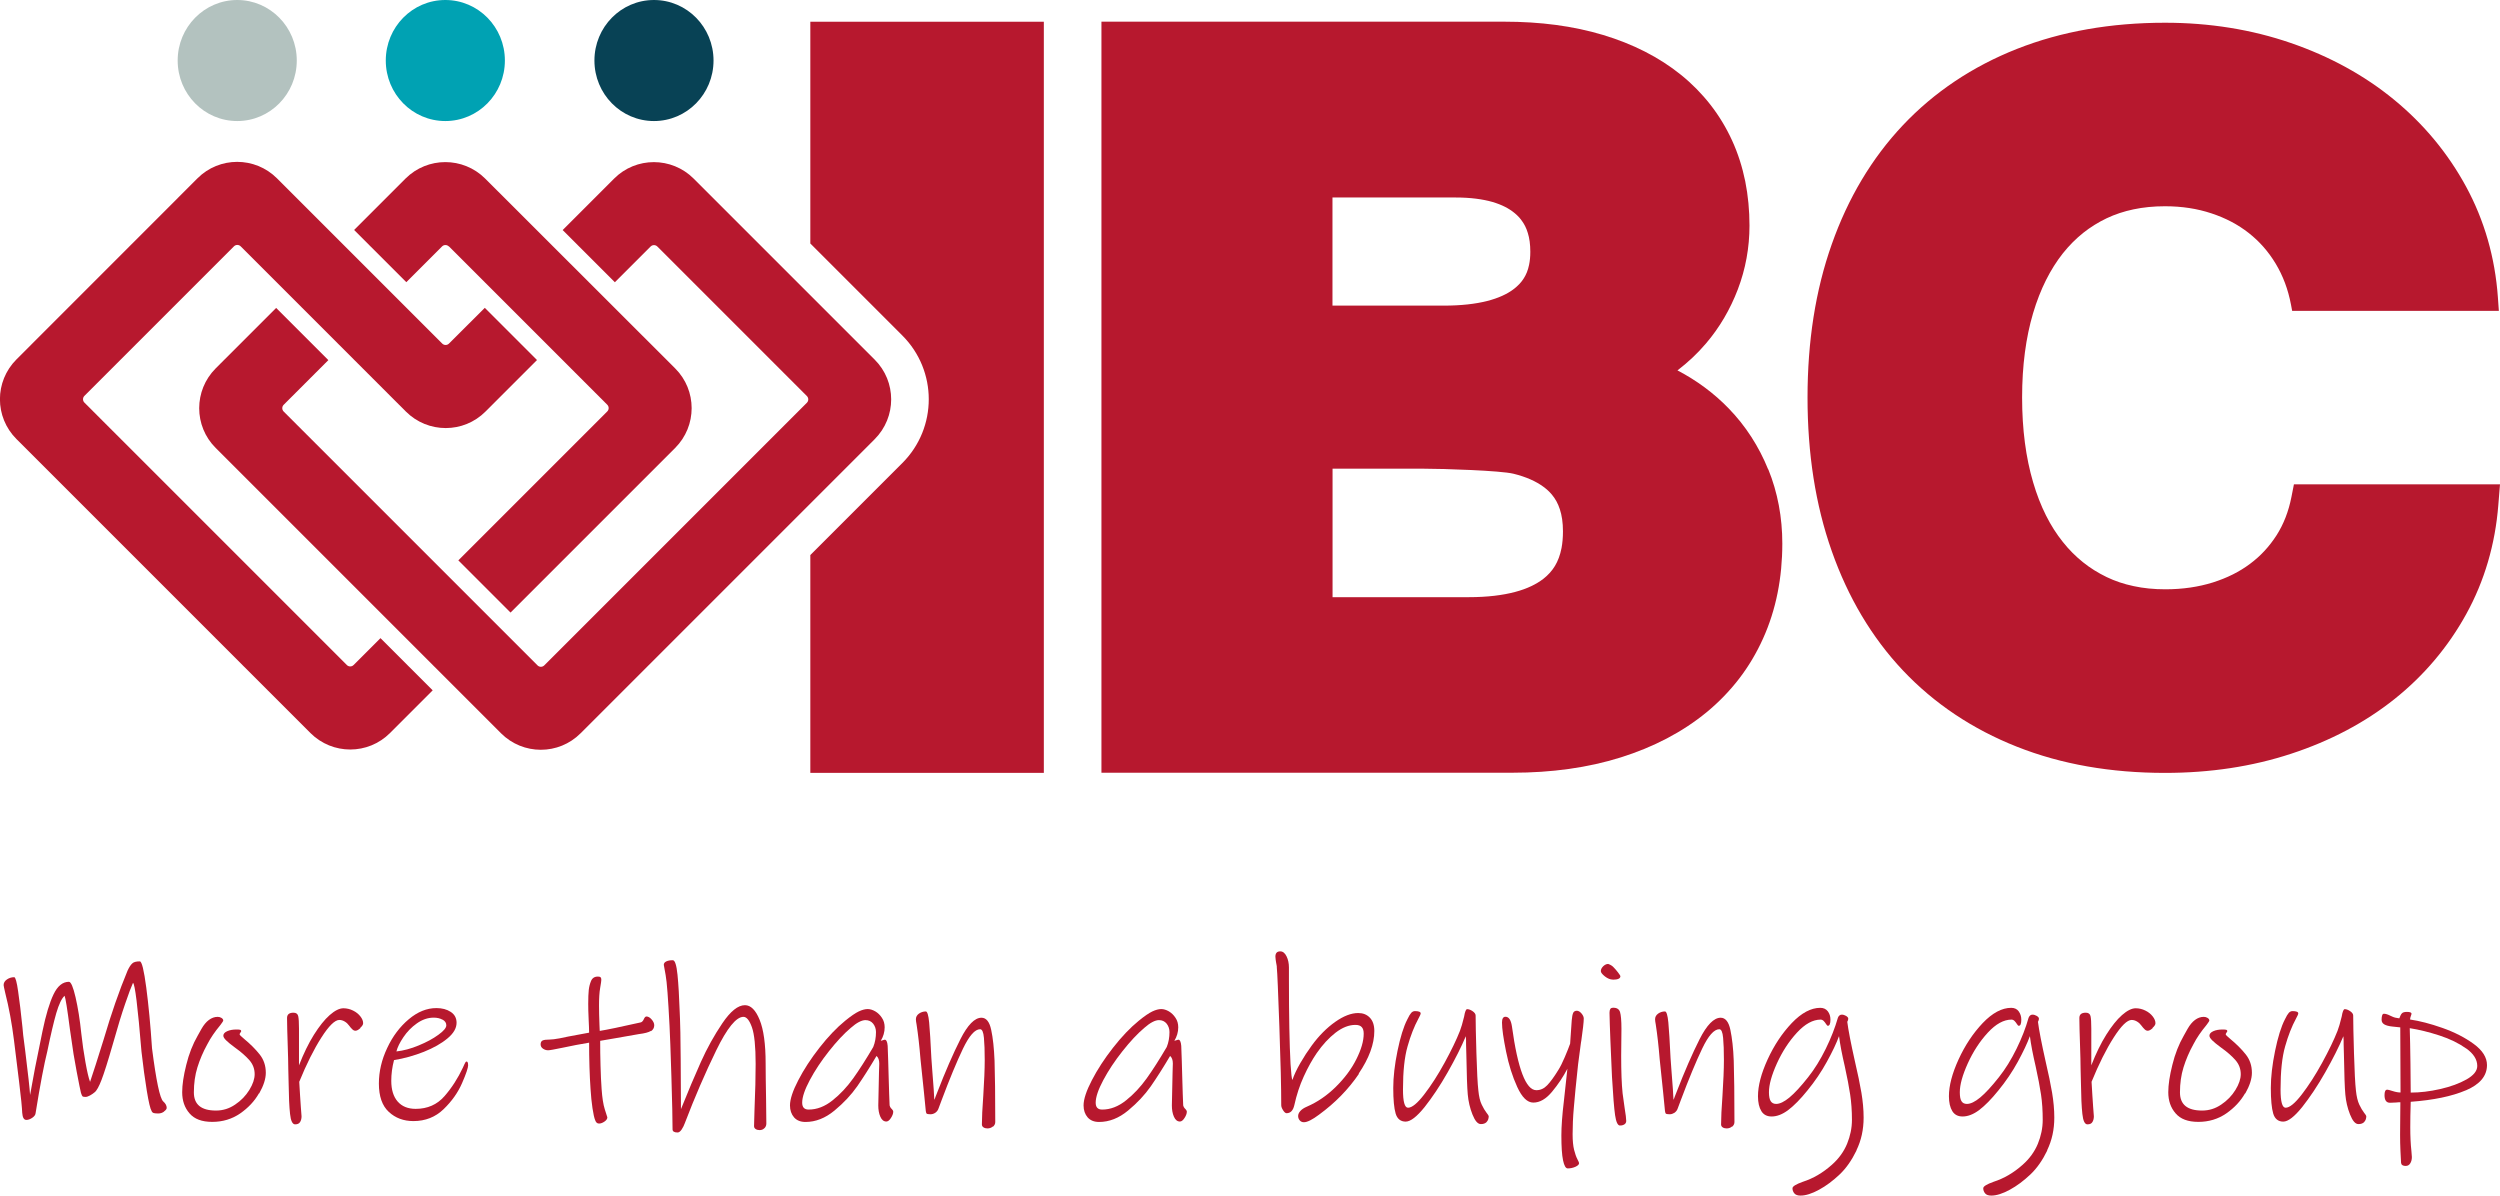
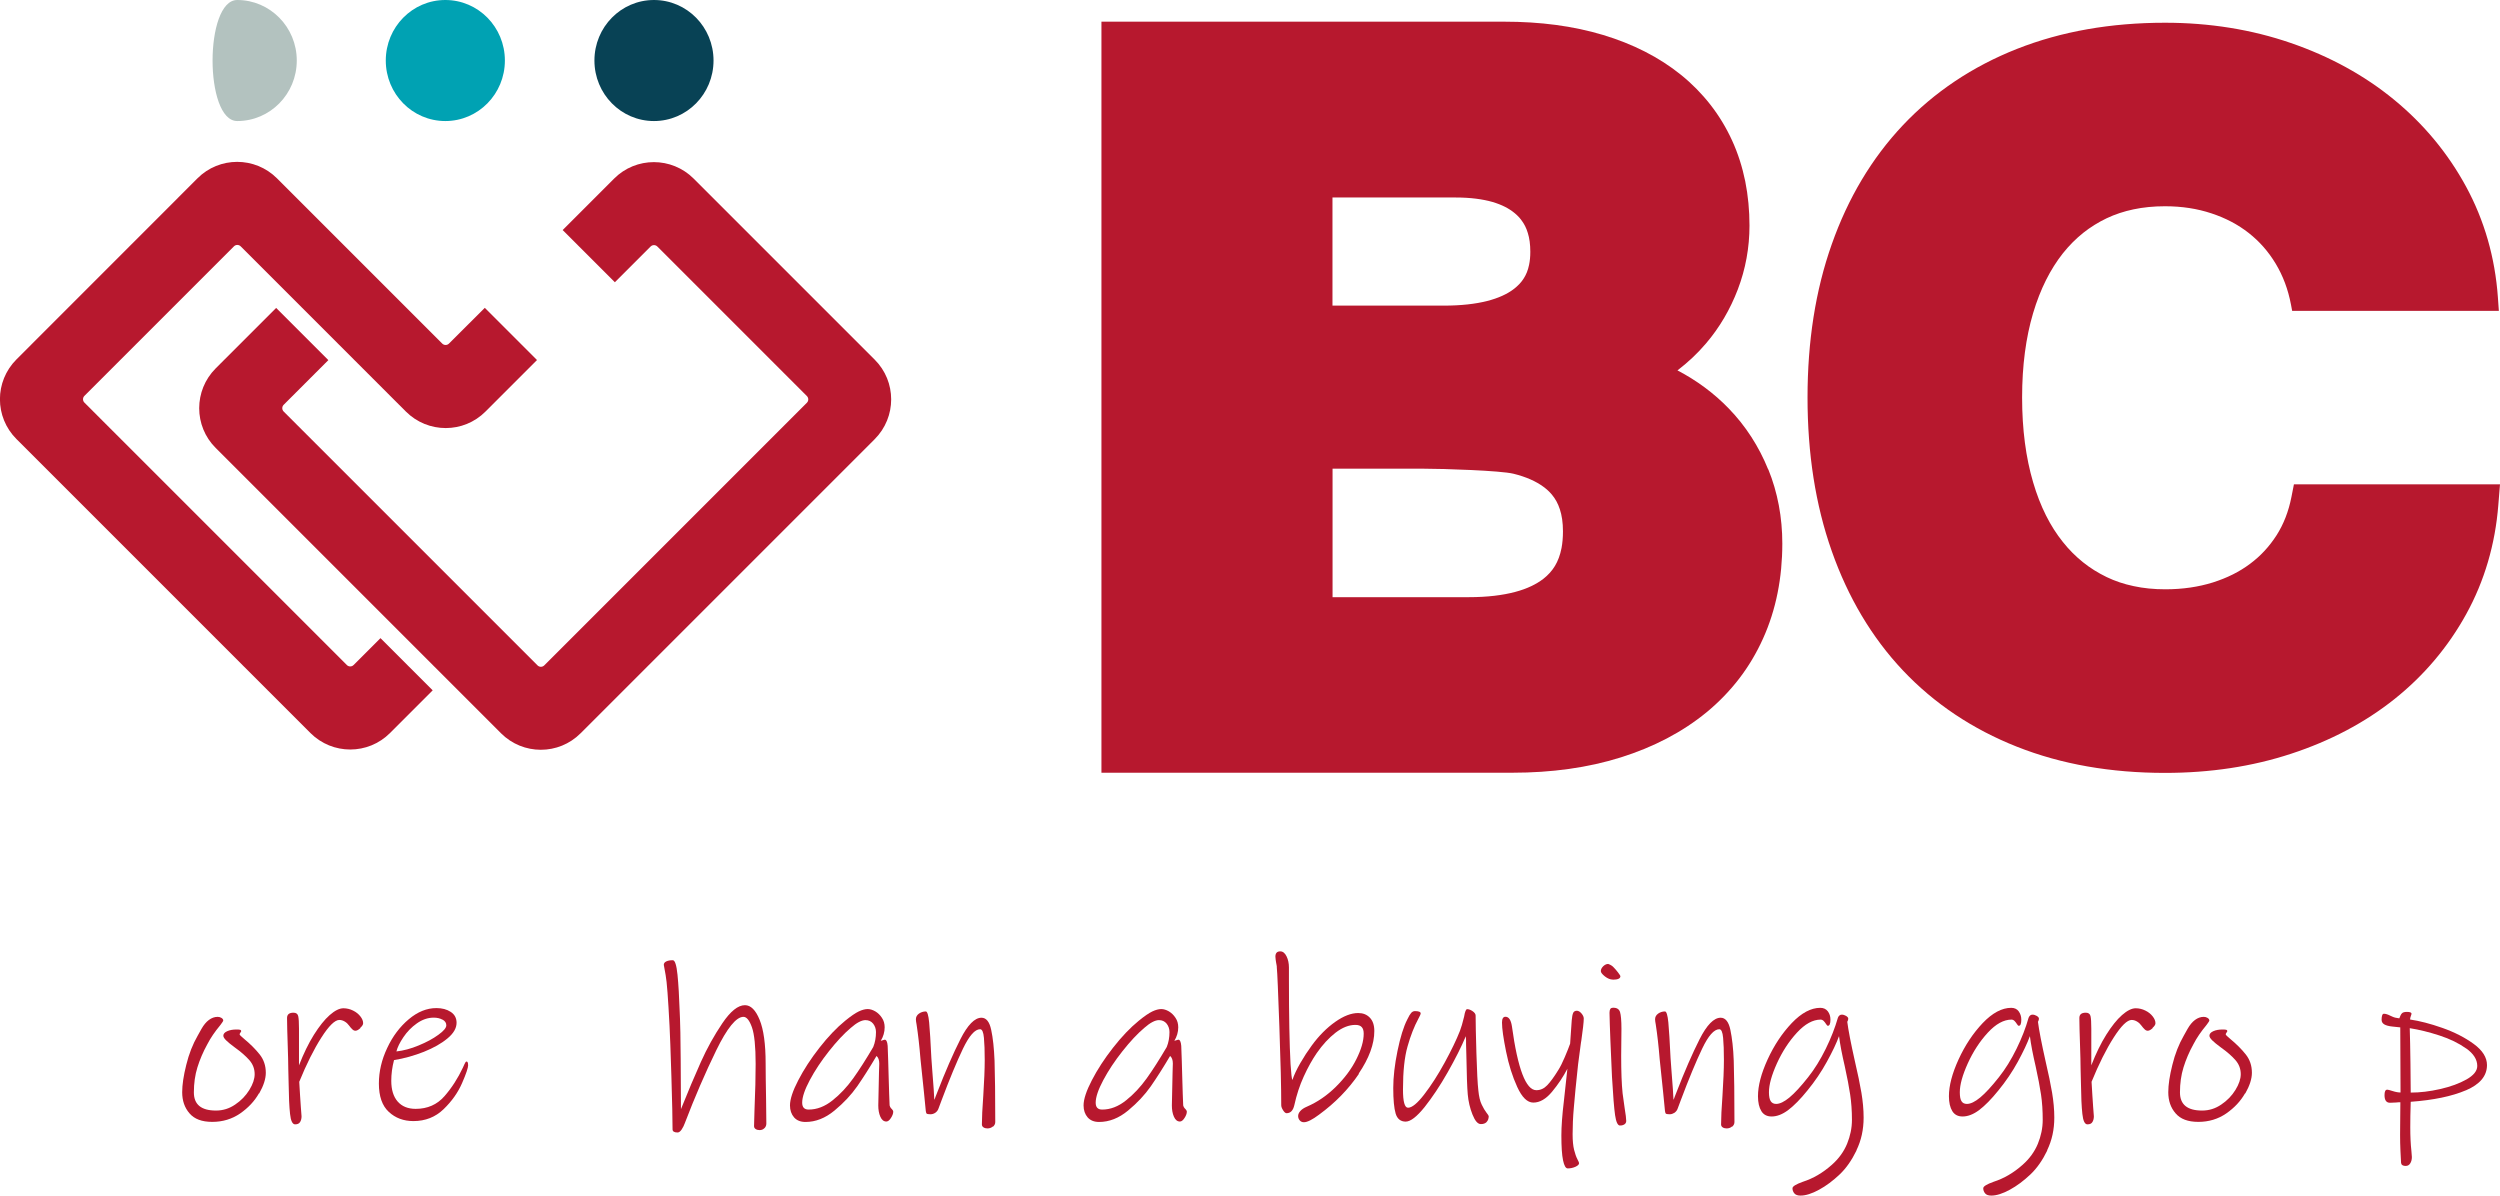
<svg xmlns="http://www.w3.org/2000/svg" id="a" viewBox="0 0 282.54 135.13">
-   <path d="M18.55,125.62c-.2.15-.42.22-.66.22-.21,0-.37-.01-.49-.04-.12-.03-.21-.1-.26-.22-.16-.26-.34-1.03-.55-2.31-.21-1.28-.41-2.76-.6-4.42-.42-5.08-.74-7.67-.96-7.77-.19.42-.49,1.2-.88,2.35-.4,1.15-.86,2.66-1.38,4.51-.57,1.99-1.01,3.37-1.3,4.12-.29.75-.55,1.22-.78,1.39-.14.12-.31.24-.51.35-.2.11-.37.17-.51.17-.17,0-.29-.02-.34-.06-.05-.04-.11-.18-.18-.4-.07-.26-.23-1.07-.49-2.43-.26-1.36-.46-2.59-.6-3.68l-.16-1.09c-.29-2.25-.49-3.51-.6-3.77-.33.29-.64.95-.94,1.96-.29,1.01-.63,2.45-1.01,4.3-.36,1.44-.81,3.78-1.33,7.02-.02.19-.15.36-.39.52s-.46.23-.65.23c-.28,0-.43-.27-.47-.81-.02-.54-.13-1.7-.35-3.48-.22-1.79-.41-3.35-.58-4.71-.24-1.92-.57-3.71-.99-5.36-.12-.52-.18-.81-.18-.88,0-.26.13-.47.38-.64.25-.17.52-.25.82-.25.14,0,.29.54.44,1.61.16,1.08.32,2.43.49,4.06l.08.86c.07.57.15,1.17.23,1.79.33,2.65.51,4.32.55,4.99.35-2.01.74-4.03,1.17-6.06l.23-1.14c.38-1.84.8-3.23,1.25-4.17.45-.94,1.03-1.42,1.74-1.42.23,0,.48.58.75,1.75s.49,2.54.65,4.1c.12,1.11.28,2.19.47,3.25.19,1.06.36,1.79.52,2.21.1-.29.32-.95.64-1.95s.62-1.96.9-2.86c.85-2.89,1.75-5.49,2.7-7.77.17-.36.34-.63.51-.79.16-.17.45-.25.87-.25.23,0,.47.99.73,2.96.26,1.98.48,4.26.65,6.86.47,3.67.89,5.68,1.27,6.01.26.23.39.47.39.73,0,.12-.1.26-.3.4Z" style="fill:#b7182e;" />
  <path d="M29.27,123.56c-.5.88-1.21,1.64-2.13,2.28-.92.63-1.97.95-3.15.95s-2.02-.32-2.57-.96c-.56-.64-.83-1.44-.83-2.39,0-.83.15-1.86.46-3.09.3-1.23.73-2.33,1.29-3.3.03-.07.18-.33.43-.77.25-.44.53-.78.84-1.01.31-.23.64-.35.99-.35.16,0,.3.04.43.12.13.08.2.18.2.3,0,.04-.05.12-.14.25-.1.13-.17.23-.22.3-.59.71-1.07,1.41-1.43,2.11-.49.88-.86,1.76-1.13,2.63-.27.87-.4,1.81-.4,2.83,0,1.37.83,2.05,2.5,2.05.78,0,1.5-.22,2.17-.68.67-.45,1.2-1,1.6-1.65.4-.65.6-1.24.6-1.78,0-.61-.2-1.13-.6-1.59-.4-.45-.94-.93-1.64-1.43-.45-.33-.78-.6-.99-.81s-.31-.38-.31-.52c0-.21.15-.38.44-.51.29-.13.64-.19,1.04-.19.23,0,.37.01.44.04.07.03.1.07.1.14,0,.04-.03.09-.09.17-.06.08-.09.14-.09.2s.17.23.52.52c.69.57,1.27,1.15,1.74,1.74.47.59.7,1.28.7,2.08,0,.68-.25,1.46-.75,2.34Z" style="fill:#b7182e;" />
  <path d="M40.73,116.19c-.22.2-.4.3-.56.3-.12,0-.24-.05-.35-.16-.11-.1-.24-.25-.38-.44-.12-.17-.28-.32-.48-.44s-.4-.18-.61-.18c-.5,0-1.18.66-2.03,1.99-.85,1.33-1.68,2.99-2.5,5,.02.4.05.9.09,1.51.04.61.07,1.06.09,1.35l.08,1.04c0,.24-.05.46-.16.64s-.29.27-.57.27c-.29,0-.49-.39-.57-1.18-.09-.79-.14-1.94-.16-3.45-.02-.38-.03-.93-.04-1.64,0-.71-.03-1.56-.06-2.55-.05-1.49-.08-2.56-.08-3.2,0-.4.24-.6.73-.6.29,0,.47.13.53.38.06.25.09.73.09,1.44v4.13c.52-1.33,1.08-2.49,1.69-3.46.61-.97,1.2-1.71,1.78-2.22.58-.51,1.1-.77,1.55-.77.38,0,.75.09,1.09.26.35.17.62.39.83.66.21.27.31.52.31.77,0,.16-.11.33-.33.53Z" style="fill:#b7182e;" />
  <path d="M52.91,120.36c0,.31-.23,1-.69,2.05-.46,1.06-1.15,2.04-2.08,2.94-.93.9-2.07,1.35-3.42,1.35-1.11,0-2.04-.35-2.78-1.04-.75-.69-1.12-1.76-1.12-3.2,0-1.35.31-2.69.94-4.02.62-1.33,1.44-2.41,2.44-3.25s2.04-1.26,3.12-1.26c.64,0,1.18.14,1.62.43s.66.7.66,1.23c0,.61-.34,1.2-1.03,1.77-.68.57-1.57,1.07-2.66,1.51-1.09.43-2.22.75-3.38.94-.21.8-.31,1.58-.31,2.34,0,1,.24,1.79.72,2.34.48.55,1.16.83,2.04.83,1.33,0,2.42-.48,3.25-1.43.83-.95,1.52-2.03,2.08-3.22.03-.07.1-.2.18-.4.09-.2.16-.3.23-.3.12,0,.18.13.18.39ZM50.01,115.24c-.29-.16-.62-.23-1-.23-.66,0-1.29.22-1.9.65-.61.43-1.11.95-1.52,1.56-.41.61-.67,1.14-.79,1.61.8-.09,1.64-.31,2.52-.68.88-.36,1.62-.76,2.22-1.2.6-.43.9-.79.9-1.07s-.14-.49-.43-.65Z" style="fill:#b7182e;" />
-   <path d="M73.56,116.51c-.25.16-.71.28-1.36.36-1.6.28-2.49.43-2.68.47l-1.69.29c0,.9.01,1.85.04,2.83s.06,1.85.12,2.6c.07,1.01.19,1.78.36,2.31s.27.84.29.91c0,.17-.11.33-.33.48s-.42.22-.61.22c-.1,0-.19-.03-.26-.09-.07-.06-.13-.16-.18-.3-.1-.24-.2-.69-.3-1.35s-.17-1.39-.22-2.18c-.05-.71-.09-1.54-.12-2.48s-.04-1.86-.04-2.74c-.97.16-1.97.35-2.99.57-.92.19-1.46.29-1.64.29-.21,0-.4-.06-.58-.18-.18-.12-.27-.29-.27-.49,0-.22.08-.37.23-.44.16-.07.42-.1.78-.1.26,0,.64-.05,1.14-.14.5-.1.82-.16.96-.2,1.16-.22,1.95-.37,2.37-.44,0-.36-.02-.84-.05-1.43-.04-.8-.05-1.4-.05-1.82,0-.68.02-1.2.06-1.57s.13-.71.25-1c.14-.35.4-.52.78-.52.16,0,.26.03.31.08.05.05.08.15.08.29,0,.1-.04.41-.13.91-.09.5-.13,1.17-.13,2,0,.64.02,1.36.05,2.16l.03.7c.78-.12,2.32-.44,4.63-.96.14-.03.26-.16.35-.36.09-.21.19-.31.3-.31.19,0,.39.11.58.33s.3.44.3.66c0,.29-.13.52-.38.68Z" style="fill:#b7182e;" />
  <path d="M86.39,127.5c-.14.15-.32.22-.55.22-.17,0-.32-.04-.44-.12s-.18-.19-.18-.33l.05-1.79c.09-2.13.13-3.87.13-5.23,0-1.98-.14-3.36-.42-4.15-.28-.79-.6-1.18-.96-1.18-.81,0-1.84,1.26-3.07,3.78-1.23,2.52-2.42,5.27-3.56,8.25-.09.24-.2.48-.35.7-.15.22-.3.34-.46.34-.38,0-.57-.12-.57-.36,0-1.06-.04-3.04-.13-5.94-.09-2.9-.16-4.81-.21-5.73-.16-3.1-.3-5.02-.44-5.75-.14-.73-.21-1.12-.21-1.17,0-.17.1-.3.29-.39.19-.09.43-.13.73-.13.24,0,.42.55.53,1.65.11,1.1.19,2.51.25,4.23l.03.73c.03.54.06,2.08.08,4.62.02,2.54.03,4.41.03,5.6.8-1.99,1.55-3.77,2.25-5.33.7-1.56,1.51-3.02,2.43-4.38.92-1.36,1.77-2.04,2.55-2.04.66,0,1.21.55,1.66,1.65.45,1.1.68,2.74.68,4.93,0,.97.02,2.32.05,4.06l.03,2.73c0,.21-.07.39-.21.53Z" style="fill:#b7182e;" />
  <path d="M100.77,125.31c.12.13.18.24.18.33,0,.21-.09.45-.26.71-.17.27-.35.4-.52.4-.29,0-.52-.18-.68-.55-.16-.36-.23-.79-.23-1.27,0-.42.03-1.66.08-3.74l.03-.99c0-.4-.1-.68-.31-.86-.78,1.32-1.51,2.46-2.18,3.43-.68.97-1.53,1.88-2.57,2.74-1.04.86-2.13,1.29-3.28,1.29-.55,0-.98-.17-1.29-.52-.3-.35-.46-.8-.46-1.35,0-.69.31-1.64.94-2.85.62-1.2,1.42-2.43,2.39-3.67s1.94-2.26,2.91-3.05c.64-.52,1.15-.87,1.53-1.05.38-.18.72-.27,1.01-.27.28,0,.56.09.86.26.29.17.55.42.75.73.21.31.31.67.31,1.07,0,.54-.15,1.05-.44,1.53l.44-.13c.19,0,.3.23.34.7.02.28.04.84.06,1.69.03.85.05,1.55.06,2.11.02.57.03,1.13.05,1.66.02.54.03.96.05,1.27.02.12.09.25.21.38ZM94.09,124.36c.87-.69,1.64-1.52,2.33-2.48s1.44-2.14,2.27-3.55c.21-.52.31-1.08.31-1.69,0-.36-.11-.68-.32-.95-.22-.27-.51-.4-.87-.4-.43,0-.99.29-1.66.88-.78.66-1.6,1.54-2.47,2.64-.87,1.1-1.59,2.19-2.16,3.26-.57,1.07-.86,1.92-.86,2.55,0,.52.24.78.73.78.94,0,1.84-.35,2.7-1.04Z" style="fill:#b7182e;" />
  <path d="M112.21,127.31c-.17.15-.38.22-.62.22-.17,0-.32-.04-.44-.12-.12-.08-.18-.19-.18-.33,0-.71.05-1.81.16-3.3.1-1.59.16-2.92.16-3.98s-.03-1.86-.09-2.51c-.06-.65-.2-.97-.43-.97-.59,0-1.23.73-1.94,2.2-.7,1.47-1.5,3.39-2.4,5.79l-.39,1.04c-.07.17-.19.31-.35.42-.16.1-.33.16-.51.16-.21,0-.35-.02-.42-.05-.07-.04-.11-.14-.13-.31l-.21-2.13-.39-3.74c-.12-1.49-.27-2.79-.44-3.9-.05-.26-.08-.46-.08-.6,0-.26.11-.47.34-.64.23-.16.49-.25.78-.25.17,0,.3.42.38,1.25s.16,2.18.25,4.03l.1,1.38c.14,1.75.22,2.86.23,3.33.05-.1.1-.22.14-.35.04-.13.1-.27.17-.43.94-2.43,1.82-4.45,2.64-6.07.82-1.62,1.62-2.43,2.38-2.43.54,0,.91.46,1.1,1.37.2.91.32,2.08.38,3.5.05,1.58.08,3.88.08,6.92,0,.21-.09.38-.26.53Z" style="fill:#b7182e;" />
  <path d="M133.95,125.31c.12.13.18.24.18.33,0,.21-.09.45-.26.71-.17.27-.35.4-.52.4-.29,0-.52-.18-.68-.55-.16-.36-.23-.79-.23-1.27,0-.42.03-1.66.08-3.74l.03-.99c0-.4-.1-.68-.31-.86-.78,1.32-1.51,2.46-2.18,3.43-.68.97-1.53,1.88-2.57,2.74-1.04.86-2.13,1.29-3.28,1.29-.55,0-.98-.17-1.29-.52-.3-.35-.46-.8-.46-1.35,0-.69.31-1.64.94-2.85.62-1.2,1.42-2.43,2.39-3.67s1.94-2.26,2.91-3.05c.64-.52,1.15-.87,1.53-1.05.38-.18.72-.27,1.01-.27.28,0,.56.09.86.26.29.17.55.42.75.73.21.31.31.67.31,1.07,0,.54-.15,1.05-.44,1.53l.44-.13c.19,0,.3.23.34.7.02.28.04.84.06,1.69.03.85.05,1.55.06,2.11.02.57.03,1.13.05,1.66.02.54.03.96.05,1.27.02.12.09.25.21.38ZM127.26,124.36c.87-.69,1.64-1.52,2.33-2.48s1.44-2.14,2.27-3.55c.21-.52.31-1.08.31-1.69,0-.36-.11-.68-.32-.95-.22-.27-.51-.4-.87-.4-.43,0-.99.29-1.66.88-.78.66-1.6,1.54-2.47,2.64-.87,1.1-1.59,2.19-2.16,3.26-.57,1.07-.86,1.92-.86,2.55,0,.52.24.78.73.78.94,0,1.84-.35,2.7-1.04Z" style="fill:#b7182e;" />
  <path d="M153.58,121.36c-1.18,1.74-2.68,3.28-4.5,4.61-.76.57-1.33.86-1.72.86-.19,0-.35-.07-.47-.21s-.18-.3-.18-.49.08-.38.25-.57c.17-.19.41-.35.74-.49,1.2-.52,2.29-1.27,3.28-2.25.99-.98,1.76-2.01,2.31-3.11s.83-2.05.83-2.89c0-.33-.07-.58-.22-.74-.15-.17-.39-.25-.72-.25-.73,0-1.47.29-2.24.88-.76.59-1.47,1.36-2.13,2.31-.5.73-.99,1.6-1.46,2.63-.47,1.02-.82,2.11-1.07,3.25-.14.61-.43.91-.88.91-.12,0-.25-.11-.39-.33-.14-.22-.21-.41-.21-.58,0-2.01-.07-4.97-.21-8.87-.14-3.9-.23-6.13-.29-6.68,0-.1,0-.2-.03-.3-.02-.09-.04-.19-.05-.27-.02-.1-.03-.21-.05-.33-.02-.11-.03-.22-.03-.33,0-.4.18-.6.55-.6.29,0,.53.19.71.56.18.37.27.79.27,1.26v1.38c0,4.12.06,7.3.18,9.52.07,1.09.14,1.7.21,1.82.19-.57.49-1.21.9-1.92.41-.71.84-1.37,1.29-1.98.81-1.11,1.7-2,2.65-2.67.95-.67,1.82-1,2.6-1,.54,0,.97.17,1.31.52s.51.85.51,1.51c0,1.47-.59,3.08-1.77,4.82Z" style="fill:#b7182e;" />
  <path d="M168.01,126.81c-.16.16-.37.23-.65.23-.35,0-.66-.36-.95-1.09-.29-.73-.46-1.48-.53-2.26-.07-.75-.12-2.25-.16-4.52-.02-.36-.03-.73-.03-1.11s0-.69-.03-.95c-.5,1.2-1.19,2.56-2.05,4.08-.87,1.53-1.74,2.83-2.61,3.93-.88,1.09-1.59,1.64-2.14,1.64s-.95-.3-1.13-.91c-.18-.61-.27-1.57-.27-2.89,0-1.23.16-2.63.48-4.19.32-1.56.69-2.75,1.11-3.56.17-.36.32-.61.44-.74s.26-.2.42-.2c.43,0,.65.09.65.26,0,.09-.09.29-.26.6-.47.87-.88,1.91-1.22,3.12-.35,1.21-.52,2.84-.52,4.89,0,1.37.19,2.05.57,2.05.45,0,1.06-.5,1.83-1.5.77-1,1.54-2.19,2.3-3.58s1.34-2.59,1.74-3.61c.14-.35.29-.88.47-1.61.05-.29.1-.51.16-.64s.11-.2.18-.2c.19,0,.4.08.62.23s.34.32.34.49c0,.83.03,2.26.09,4.28s.13,3.42.22,4.2c.07.68.19,1.21.38,1.59.18.38.36.68.53.9.17.22.26.35.26.4,0,.28-.08.49-.23.65Z" style="fill:#b7182e;" />
  <path d="M178.69,117.71c-.21,1.53-.32,2.38-.34,2.57-.23,2.13-.39,3.76-.48,4.88-.1,1.12-.14,2.13-.14,3.03,0,.75.06,1.33.17,1.77.11.43.23.78.36,1.03s.2.4.2.46c0,.16-.14.29-.42.42-.28.12-.56.18-.86.18-.23,0-.4-.3-.53-.91-.13-.61-.19-1.55-.19-2.83,0-.97.09-2.28.29-3.93l.39-3.59c-.47.9-1.04,1.76-1.73,2.59s-1.39,1.23-2.12,1.23c-.68,0-1.28-.59-1.82-1.77-.54-1.18-.96-2.51-1.26-4-.3-1.49-.46-2.58-.46-3.28,0-.43.13-.65.39-.65.38,0,.62.36.73,1.07.66,4.82,1.58,7.23,2.76,7.23.47,0,.88-.19,1.23-.56.36-.37.78-.95,1.26-1.73.23-.36.47-.85.73-1.46s.46-1.11.6-1.51l.18-2.63c.03-.4.09-.68.16-.84.07-.16.21-.25.42-.25.17,0,.35.1.52.3.17.2.26.39.26.58,0,.4-.1,1.27-.29,2.6Z" style="fill:#b7182e;" />
  <path d="M182.28,110.71c-.29,0-.59-.12-.9-.36-.3-.24-.46-.44-.46-.6,0-.19.09-.37.27-.55.18-.17.37-.26.56-.26.26.09.48.22.65.42.14.14.29.32.47.55.17.23.26.36.26.42,0,.26-.29.39-.86.39ZM183.57,127.08c-.15.09-.32.13-.51.12-.24-.02-.42-.41-.53-1.17-.11-.76-.23-2.21-.35-4.34-.07-1.4-.13-2.78-.18-4.12-.05-1.34-.09-2.38-.1-3.11,0-.19.03-.33.09-.43.06-.1.18-.14.35-.14.4,0,.65.17.75.49.1.33.16.96.16,1.9l-.03,3.07c0,1.75.05,3.16.16,4.21,0,.05.08.61.23,1.66.12.73.18,1.21.18,1.46,0,.17-.07.31-.22.4Z" style="fill:#b7182e;" />
  <path d="M195.75,127.31c-.17.15-.38.22-.62.22-.17,0-.32-.04-.44-.12s-.18-.19-.18-.33c0-.71.05-1.81.16-3.3.1-1.59.16-2.92.16-3.98s-.03-1.86-.09-2.51c-.06-.65-.2-.97-.43-.97-.59,0-1.24.73-1.94,2.2-.7,1.47-1.5,3.39-2.4,5.79l-.39,1.04c-.07.17-.19.31-.35.42-.17.1-.33.16-.51.16-.21,0-.35-.02-.42-.05-.07-.04-.11-.14-.13-.31l-.21-2.13-.39-3.74c-.12-1.49-.27-2.79-.44-3.9-.05-.26-.08-.46-.08-.6,0-.26.11-.47.34-.64.22-.16.49-.25.78-.25.17,0,.3.42.38,1.25s.16,2.18.25,4.03l.1,1.38c.14,1.75.22,2.86.23,3.33.05-.1.1-.22.14-.35s.1-.27.17-.43c.94-2.43,1.82-4.45,2.64-6.07.82-1.62,1.62-2.43,2.38-2.43.54,0,.91.46,1.1,1.37s.33,2.08.38,3.5c.05,1.58.08,3.88.08,6.92,0,.21-.09.38-.26.53Z" style="fill:#b7182e;" />
  <path d="M209.81,130.03c-.54,1.11-1.17,2.01-1.9,2.7-.75.71-1.52,1.29-2.33,1.73s-1.5.66-2.09.66c-.33,0-.56-.08-.7-.25-.14-.17-.21-.36-.21-.58,0-.21.39-.45,1.17-.73,1.18-.38,2.27-1.02,3.28-1.92.78-.69,1.35-1.48,1.72-2.37.36-.88.55-1.79.55-2.7,0-1.04-.07-1.99-.2-2.86-.13-.87-.33-1.93-.61-3.2-.31-1.33-.53-2.47-.65-3.41-.29.8-.75,1.76-1.37,2.89s-1.35,2.21-2.2,3.25c-.8.99-1.52,1.72-2.17,2.21-.65.49-1.28.73-1.88.73-.52,0-.91-.2-1.16-.61s-.38-.97-.38-1.68c0-1.18.36-2.56,1.09-4.16.73-1.59,1.64-2.96,2.73-4.11,1.09-1.14,2.17-1.72,3.22-1.72.36,0,.65.13.85.39.2.26.3.57.3.94,0,.47-.1.7-.29.7-.05,0-.12-.06-.2-.19s-.17-.25-.27-.35c-.1-.1-.22-.16-.34-.16-.88,0-1.78.49-2.69,1.48s-1.66,2.15-2.26,3.47c-.6,1.33-.9,2.41-.9,3.26,0,.47.07.81.2,1.01s.33.31.61.31c.42,0,.92-.24,1.51-.73.59-.49,1.29-1.25,2.11-2.29.73-.92,1.39-1.99,1.99-3.21s1.05-2.39,1.37-3.5c.03-.1.09-.19.17-.26s.17-.1.27-.1c.16,0,.32.05.48.14.16.1.25.2.25.3,0,.07-.01.14-.04.22s-.05.13-.07.14c.12.95.41,2.44.86,4.45.33,1.42.58,2.61.74,3.57.16.96.25,1.9.25,2.82,0,1.35-.27,2.58-.81,3.69Z" style="fill:#b7182e;" />
  <path d="M231.37,130.03c-.54,1.11-1.17,2.01-1.9,2.7-.75.71-1.52,1.29-2.33,1.73-.81.44-1.5.66-2.09.66-.33,0-.56-.08-.7-.25-.14-.17-.21-.36-.21-.58,0-.21.39-.45,1.17-.73,1.18-.38,2.27-1.02,3.28-1.92.78-.69,1.35-1.48,1.72-2.37.36-.88.55-1.79.55-2.7,0-1.04-.06-1.99-.19-2.86-.13-.87-.33-1.93-.61-3.2-.31-1.33-.53-2.47-.65-3.41-.29.8-.75,1.76-1.36,2.89-.62,1.13-1.35,2.21-2.2,3.25-.8.99-1.52,1.72-2.17,2.21-.65.49-1.28.73-1.88.73-.52,0-.91-.2-1.16-.61-.25-.41-.38-.97-.38-1.68,0-1.18.36-2.56,1.09-4.16.73-1.59,1.64-2.96,2.73-4.11,1.09-1.14,2.17-1.72,3.22-1.72.36,0,.65.13.84.39s.3.57.3.94c0,.47-.09.7-.29.7-.05,0-.12-.06-.2-.19s-.17-.25-.27-.35-.22-.16-.34-.16c-.88,0-1.78.49-2.69,1.48-.91.99-1.66,2.15-2.26,3.47-.6,1.33-.9,2.41-.9,3.26,0,.47.06.81.19,1.01.13.21.33.31.61.31.42,0,.92-.24,1.51-.73.59-.49,1.29-1.25,2.11-2.29.73-.92,1.39-1.99,1.99-3.21.6-1.22,1.05-2.39,1.36-3.5.04-.1.09-.19.17-.26.08-.07.17-.1.27-.1.16,0,.32.05.48.14.16.1.25.2.25.3,0,.07-.01.14-.04.22-.03.08-.05.13-.07.14.12.95.41,2.44.86,4.45.33,1.42.58,2.61.74,3.57s.25,1.9.25,2.82c0,1.35-.27,2.58-.81,3.69Z" style="fill:#b7182e;" />
  <path d="M243.29,116.19c-.22.2-.4.3-.56.3-.12,0-.24-.05-.35-.16-.11-.1-.24-.25-.38-.44-.12-.17-.28-.32-.48-.44s-.4-.18-.61-.18c-.5,0-1.18.66-2.03,1.99-.85,1.33-1.68,2.99-2.5,5,.02.4.05.9.09,1.51.04.61.07,1.06.09,1.35l.08,1.04c0,.24-.05.46-.16.64-.1.18-.29.27-.57.27-.29,0-.49-.39-.57-1.18-.09-.79-.14-1.94-.16-3.45-.02-.38-.03-.93-.04-1.64,0-.71-.03-1.56-.06-2.55-.05-1.49-.08-2.56-.08-3.2,0-.4.24-.6.73-.6.29,0,.47.13.53.38s.09.73.09,1.44v4.13c.52-1.33,1.08-2.49,1.69-3.46s1.2-1.71,1.78-2.22c.58-.51,1.1-.77,1.55-.77.38,0,.75.09,1.09.26.35.17.62.39.83.66.21.27.31.52.31.77,0,.16-.11.33-.33.53Z" style="fill:#b7182e;" />
  <path d="M253.73,123.56c-.5.88-1.21,1.64-2.13,2.28-.92.63-1.97.95-3.15.95s-2.02-.32-2.57-.96c-.56-.64-.83-1.44-.83-2.39,0-.83.15-1.86.46-3.09.3-1.23.73-2.33,1.29-3.3.04-.07.18-.33.43-.77.25-.44.53-.78.84-1.01.31-.23.64-.35.99-.35.16,0,.3.04.43.12s.2.18.2.3c0,.04-.05.12-.14.25s-.17.23-.22.3c-.59.71-1.07,1.41-1.43,2.11-.49.88-.86,1.76-1.13,2.63-.27.87-.4,1.81-.4,2.83,0,1.37.83,2.05,2.5,2.05.78,0,1.5-.22,2.17-.68.67-.45,1.2-1,1.6-1.65.4-.65.6-1.24.6-1.78,0-.61-.2-1.13-.6-1.59s-.94-.93-1.64-1.43c-.45-.33-.78-.6-.99-.81s-.31-.38-.31-.52c0-.21.15-.38.44-.51.29-.13.64-.19,1.04-.19.23,0,.37.01.44.04.07.03.1.07.1.14,0,.04-.03.09-.09.17s-.09.14-.09.2.17.23.52.52c.69.57,1.27,1.15,1.74,1.74.47.59.7,1.28.7,2.08,0,.68-.25,1.46-.75,2.34Z" style="fill:#b7182e;" />
-   <path d="M267.19,126.81c-.16.16-.37.23-.65.23-.35,0-.66-.36-.95-1.09-.29-.73-.46-1.48-.53-2.26-.07-.75-.12-2.25-.16-4.52-.02-.36-.03-.73-.03-1.11s0-.69-.03-.95c-.5,1.2-1.19,2.56-2.05,4.08-.87,1.53-1.74,2.83-2.61,3.93-.88,1.09-1.59,1.64-2.14,1.64s-.95-.3-1.13-.91c-.18-.61-.27-1.57-.27-2.89,0-1.23.16-2.63.48-4.19.32-1.56.69-2.75,1.11-3.56.17-.36.32-.61.44-.74s.26-.2.42-.2c.43,0,.65.09.65.26,0,.09-.09.29-.26.6-.47.87-.88,1.91-1.22,3.12-.35,1.21-.52,2.84-.52,4.89,0,1.37.19,2.05.57,2.05.45,0,1.06-.5,1.83-1.5.77-1,1.54-2.19,2.3-3.58s1.34-2.59,1.74-3.61c.14-.35.29-.88.47-1.61.05-.29.1-.51.16-.64s.11-.2.18-.2c.19,0,.4.08.62.23.23.16.34.32.34.49,0,.83.03,2.26.09,4.28.06,2.02.13,3.42.22,4.2.07.68.2,1.21.38,1.59.18.38.36.68.53.9.17.22.26.35.26.4,0,.28-.08.49-.23.65Z" style="fill:#b7182e;" />
  <path d="M278.69,123.22c-1.59.68-3.67,1.11-6.24,1.3-.04,1.18-.05,2.14-.05,2.89,0,.99.04,1.89.13,2.7.03.31.05.53.05.65,0,.28-.06.52-.18.71-.12.2-.29.3-.52.3-.31,0-.49-.11-.52-.34-.02-.29-.04-.75-.07-1.36-.03-.62-.04-1.24-.04-1.86l.03-3.64c-.09,0-.25,0-.48.03-.23.02-.46.03-.69.03-.42,0-.62-.29-.62-.86,0-.42.1-.62.31-.62.07,0,.28.05.62.16s.64.16.88.16l-.03-7.36c-.14-.02-.42-.05-.86-.09-.43-.04-.75-.13-.95-.25-.2-.12-.3-.29-.3-.52,0-.45.09-.68.26-.68.19,0,.42.07.7.21.03.02.14.07.31.14.17.08.42.13.73.17.1-.28.2-.47.3-.57.09-.1.28-.16.56-.16.35,0,.52.07.52.21,0,.05-.03.14-.08.27-.05.13-.08.26-.08.38,1.07.16,2.29.47,3.65.95,1.36.48,2.54,1.08,3.54,1.81,1,.73,1.5,1.53,1.5,2.39,0,1.23-.8,2.18-2.39,2.86ZM278.71,118.49c-.83-.59-1.83-1.08-3-1.46-1.17-.38-2.29-.66-3.37-.83.03,1,.06,2.34.08,3.99.02,1.66.03,2.75.03,3.29,1.04,0,2.15-.13,3.33-.4s2.17-.63,2.98-1.09c.81-.46,1.21-.97,1.21-1.52,0-.73-.42-1.39-1.25-1.98Z" style="fill:#b7182e;" />
-   <path d="M33.54,6.84c0,3.78-3.01,6.84-6.73,6.84s-6.73-3.06-6.73-6.84S23.1,0,26.81,0s6.73,3.06,6.73,6.84" style="fill:#b3c2bf;" />
+   <path d="M33.54,6.84c0,3.78-3.01,6.84-6.73,6.84S23.1,0,26.81,0s6.73,3.06,6.73,6.84" style="fill:#b3c2bf;" />
  <path d="M57.06,6.84c0,3.78-3.01,6.84-6.73,6.84s-6.73-3.06-6.73-6.84,3.01-6.84,6.73-6.84,6.73,3.06,6.73,6.84" style="fill:#00a2b3;" />
  <path d="M80.64,6.84c0,3.78-3.01,6.84-6.73,6.84s-6.73-3.06-6.73-6.84,3.01-6.84,6.73-6.84,6.73,3.06,6.73,6.84" style="fill:#084255;" />
  <path d="M259.25,54.74l-.28,1.42c-.33,1.67-.89,3.09-1.68,4.33h0c-.83,1.29-1.81,2.35-3.01,3.24-1.19.89-2.56,1.58-4.2,2.1h0c-1.61.5-3.38.77-5.36.77-1.3,0-2.49-.12-3.59-.36-1.1-.23-2.1-.57-3.04-1.02-.97-.47-1.86-1.02-2.68-1.68-.82-.66-1.59-1.42-2.29-2.31h0c-1.4-1.75-2.54-3.97-3.35-6.74-.81-2.75-1.24-5.94-1.24-9.56s.43-6.8,1.24-9.53c.82-2.76,1.96-4.98,3.36-6.76.71-.89,1.47-1.65,2.29-2.31.82-.65,1.7-1.2,2.66-1.66.95-.45,1.95-.78,3.04-1.01,1.09-.23,2.27-.35,3.55-.35,1.93,0,3.65.27,5.25.8,1.63.54,3.01,1.27,4.22,2.22,1.21.95,2.21,2.08,3.05,3.47.82,1.37,1.4,2.89,1.73,4.64l.13.69h23.36l-.11-1.55c-.32-4.47-1.52-8.67-3.6-12.5-2.05-3.77-4.78-7.06-8.13-9.81h0c-3.36-2.76-7.28-4.9-11.67-6.41-4.44-1.53-9.2-2.29-14.21-2.29h-.02c-6.08,0-11.69.97-16.73,2.96-5.01,1.98-9.35,4.88-12.88,8.62-3.53,3.74-6.21,8.26-8.04,13.45-1.85,5.22-2.74,11.01-2.74,17.33s.89,12.12,2.74,17.36h0c1.83,5.2,4.51,9.74,8.04,13.48h0c3.53,3.74,7.87,6.64,12.88,8.62,5.04,2,10.65,2.96,16.73,2.96h.02c5.06,0,9.83-.71,14.26-2.17,4.39-1.44,8.31-3.5,11.66-6.17,3.35-2.67,6.07-5.9,8.11-9.6,2.07-3.75,3.28-7.9,3.63-12.33l.19-2.34h-23.28Z" style="fill:#b7182e;" />
  <path d="M176.48,61.93c-.16.82-.41,1.47-.74,2.02-.33.55-.75,1.02-1.32,1.47-.77.59-1.79,1.11-3.19,1.48-1.39.37-3.13.59-5.22.59h-15.41v-14.52h10.34c2.16,0,8.66.21,10.11.57,1.46.36,2.55.87,3.35,1.45.4.29.71.58.98.9.4.48.69,1,.91,1.67.22.67.35,1.49.35,2.5,0,.7-.06,1.33-.16,1.87M150.6,22.32h13.91-.02.03c1.67,0,3.05.19,4.14.5,1.09.32,1.88.74,2.5,1.25h0c.32.26.57.52.78.81.32.42.56.88.73,1.46.18.57.28,1.27.28,2.12,0,.56-.05,1.04-.14,1.47-.13.64-.34,1.13-.62,1.56-.28.44-.65.83-1.18,1.23h0c-.69.51-1.65.97-2.95,1.3-1.3.33-2.93.52-4.88.52h-12.59v-12.22ZM199.83,53.05h0c-1.04-2.58-2.54-4.91-4.45-6.88h0c-1.67-1.73-3.62-3.17-5.8-4.31,1.18-.9,2.26-1.91,3.22-3.04,1.54-1.8,2.74-3.86,3.6-6.11h0c.88-2.3,1.32-4.73,1.32-7.21,0-1.73-.16-3.4-.48-5.01-.33-1.61-.82-3.16-1.49-4.62h0c-.66-1.44-1.48-2.8-2.45-4.04-.97-1.24-2.08-2.37-3.32-3.37-2.49-2.01-5.46-3.5-8.81-4.51h0c-3.39-1.02-7.11-1.5-11.16-1.5h-45.53v84.88h46.44c4.43,0,8.52-.56,12.25-1.73,3.69-1.16,6.96-2.85,9.71-5.11,1.37-1.13,2.6-2.4,3.67-3.79,1.07-1.39,1.97-2.91,2.7-4.53,1.48-3.27,2.18-6.89,2.18-10.74,0-2.94-.52-5.77-1.59-8.4" style="fill:#b7182e;" />
-   <path d="M91.58,2.46v25.06l10.4,10.4c3.98,3.98,3.98,10.43,0,14.41l-10.4,10.4v24.62h26.39V2.46h-26.39Z" style="fill:#b7182e;" />
  <path d="M39.21,75.17l-29.67-29.67c-.21-.21-.21-.55,0-.76l16.9-16.9c.21-.21.55-.21.76,0l18.67,18.67c2.49,2.49,6.52,2.49,9,0l5.82-5.82-5.9-5.9-4.05,4.04c-.21.21-.55.21-.76,0l-18.67-18.67c-2.49-2.49-6.52-2.49-9,0L1.86,40.62c-2.49,2.49-2.49,6.51,0,9l33.22,33.22c2.49,2.49,6.52,2.49,9,0l4.82-4.82-5.9-5.9-3.04,3.04c-.21.21-.55.21-.76,0" style="fill:#b7182e;" />
-   <path d="M50.72,27.83l17.91,17.91c.21.21.21.55,0,.76l-16.83,16.83,5.9,5.9,18.6-18.6c2.49-2.49,2.49-6.52,0-9l-21.47-21.45c-2.49-2.48-6.51-2.48-9,0l-5.81,5.81,5.9,5.9,4.04-4.04c.21-.21.55-.21.76,0" style="fill:#b7182e;" />
  <path d="M69.41,20.18l-5.82,5.82,5.9,5.9,4.04-4.04c.21-.21.55-.21.76,0l16.9,16.9c.21.21.21.55,0,.76l-29.68,29.68c-.21.21-.55.21-.76,0l-28.69-28.69c-.21-.21-.21-.55,0-.76l5.05-5.05-5.9-5.9-6.83,6.83c-2.49,2.49-2.49,6.52,0,9l32.24,32.24c2.49,2.49,6.52,2.49,9,0l33.23-33.23c2.49-2.49,2.49-6.52,0-9l-20.45-20.45c-2.49-2.49-6.52-2.49-9,0" style="fill:#b7182e;" />
</svg>